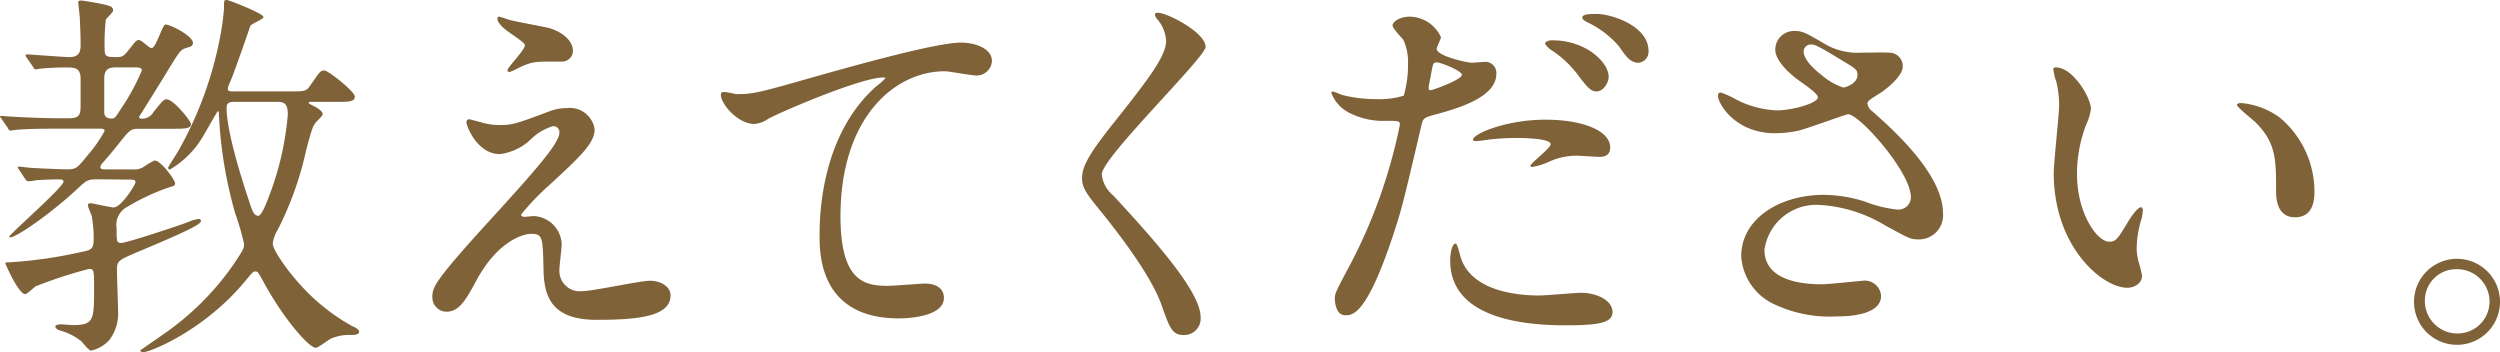
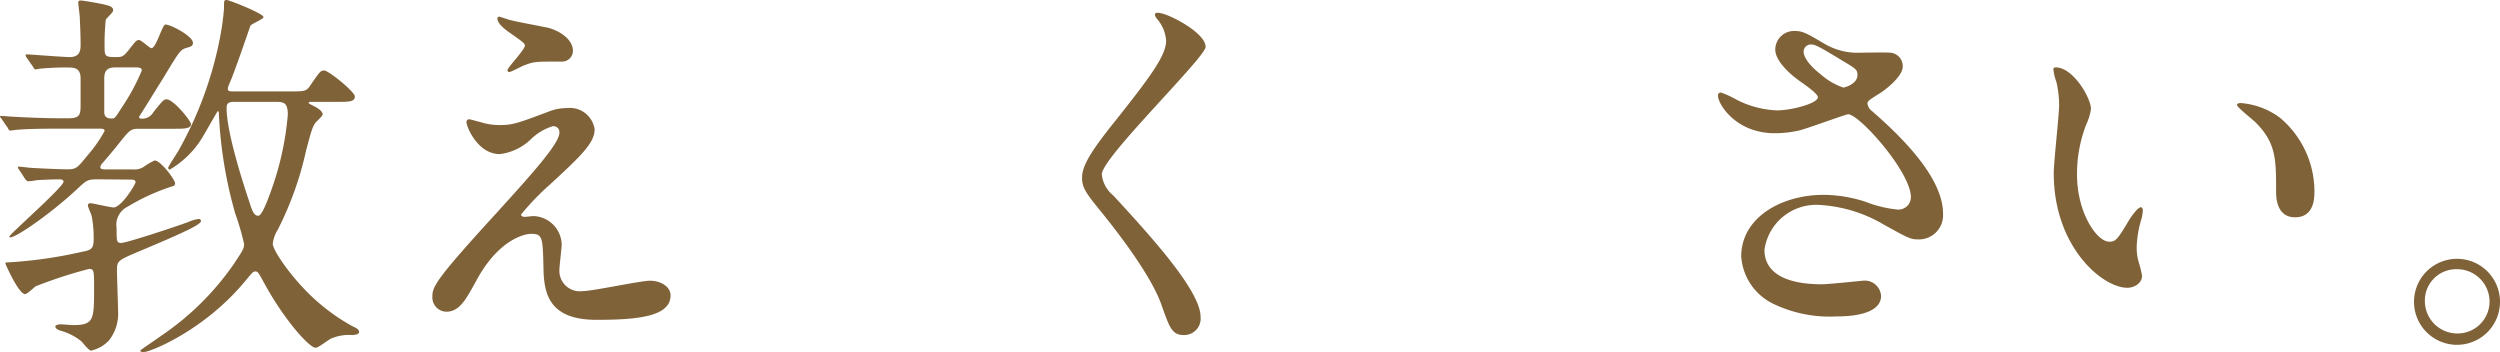
<svg xmlns="http://www.w3.org/2000/svg" width="219.432" height="30.902" viewBox="0 0 219.432 30.902">
  <g id="enlight03-heading02-01" transform="translate(-569.49 -2883.92)">
    <path id="パス_4657" data-name="パス 4657" d="M6176.193,10399.66c-1.053,0-1.053.034-2.039.952-2.278,2.107-5.236,4.147-5.779,4.147a.072.072,0,0,1-.068-.068c0-.2,4.759-4.352,4.759-4.827,0-.2-.272-.2-.375-.2-.611,0-1.325.034-1.97.068a5.114,5.114,0,0,1-.748.1c-.1,0-.17-.068-.273-.2l-.51-.781c-.068-.1-.135-.171-.135-.238,0-.034.033-.068.1-.068.17,0,.85.1.987.1.339.033,2.584.136,3.263.136.782,0,.884-.136,1.768-1.224a11.823,11.823,0,0,0,1.5-2.143c0-.2-.238-.2-.442-.2h-3.74c-.612,0-2.55,0-3.5.1-.1,0-.509.068-.578.068-.1,0-.17-.068-.238-.238l-.543-.782c-.1-.136-.137-.17-.137-.2,0-.067.034-.067.1-.067.17,0,.884.067,1.019.067,1.088.068,2.958.137,4.012.137h.918c.952,0,1.02-.341,1.02-1.156v-2.346c0-.918-.578-.952-1.088-.952a23.206,23.206,0,0,0-2.448.1c-.068,0-.339.066-.408.066-.1,0-.136-.066-.237-.237l-.545-.782a.547.547,0,0,1-.1-.2.09.09,0,0,1,.1-.1c.272,0,3.162.237,3.773.237.953,0,.953-.68.953-1.122,0-.85-.035-1.462-.068-2.277,0-.238-.137-1.189-.137-1.394,0-.17.137-.17.239-.17.238,0,1.7.271,2.006.34.544.136.816.2.816.544,0,.17-.612.68-.647.815a20.122,20.122,0,0,0-.1,2.55c0,.714.2.714,1.088.714.441,0,.578-.067,1.019-.611.613-.782.68-.885.918-.885.2,0,.918.715,1.088.715.408,0,.952-2.074,1.224-2.074.475,0,2.414,1.02,2.414,1.6,0,.307-.2.34-.544.442-.578.17-.612.271-2.142,2.787-.475.748-1.428,2.313-2.04,3.264,0,.17.17.17.239.17a1.127,1.127,0,0,0,1.019-.577c.817-1.021.918-1.122,1.156-1.122.612,0,2.142,1.9,2.142,2.176,0,.408-.646.408-1.462.408h-3.128c-.714,0-.815.136-1.767,1.325-.646.816-1.327,1.6-1.428,1.7a.64.64,0,0,0-.17.34c0,.2.2.2.577.2h2.244a1.493,1.493,0,0,0,1.055-.272,5.9,5.9,0,0,1,.883-.51c.545,0,1.8,1.7,1.8,2.006,0,.2-.136.238-.375.306a18.3,18.3,0,0,0-3.773,1.734,1.777,1.777,0,0,0-.985,1.9c0,1.156,0,1.292.407,1.292.476,0,5-1.5,5.882-1.836a3.415,3.415,0,0,1,.918-.271.191.191,0,0,1,.2.17c0,.271-.817.748-5.541,2.72-1.666.714-1.836.782-1.836,1.563,0,.578.1,3.128.1,3.638a3.789,3.789,0,0,1-.781,2.55,3.02,3.02,0,0,1-1.6.918c-.2,0-.747-.748-.883-.85a4.969,4.969,0,0,0-1.734-.884c-.135-.034-.51-.17-.51-.374,0-.17.339-.2.51-.2.136,0,.884.067,1.02.067,1.87,0,1.87-.476,1.87-3.264,0-1.5,0-1.665-.442-1.665a39.261,39.261,0,0,0-4.692,1.529c-.136.1-.748.681-.918.681-.578,0-1.733-2.652-1.733-2.687,0-.1.1-.1.271-.1a39.4,39.4,0,0,0,6.426-.918c.918-.17,1.054-.306,1.054-1.224a10.56,10.56,0,0,0-.17-1.9c-.034-.17-.34-.815-.34-.951s.1-.2.237-.2,1.8.374,2.006.374c.715,0,1.939-2.04,1.939-2.21,0-.238-.2-.238-.748-.238Zm1.5-9.825c-.646,0-1.053.136-1.053.986v2.89c0,.2,0,.611.645.611.307,0,.34-.1.885-.951a18.588,18.588,0,0,0,1.768-3.264c0-.272-.273-.272-.783-.272Zm15.3,2.108c1.258,0,1.394,0,1.768-.578.781-1.122.849-1.258,1.189-1.258.374,0,2.686,1.869,2.686,2.277,0,.476-.543.476-1.461.476h-2.176c-.306,0-.408,0-.408.068,0,.1.068.1.51.34.612.307.714.578.714.68,0,.137-.476.578-.579.681-.305.374-.407.714-.883,2.516a28.976,28.976,0,0,1-2.482,6.936,3.047,3.047,0,0,0-.442,1.224c0,.646,2.006,3.535,4.25,5.371a17.113,17.113,0,0,0,2.787,1.9c.17.067.545.237.545.476s-.443.272-.647.272a4.021,4.021,0,0,0-1.8.306c-.239.1-1.122.815-1.361.815-.577,0-2.753-2.447-4.487-5.609-.544-.985-.577-1.088-.815-1.088-.205,0-.239.068-.953.918-3.536,4.25-8.26,6.153-8.838,6.153-.1,0-.307,0-.307-.136,0-.034,1.564-1.088,1.836-1.292a24.279,24.279,0,0,0,6.391-6.323c.783-1.189.884-1.326.884-1.733a22.358,22.358,0,0,0-.781-2.687,37.972,37.972,0,0,1-1.428-8.669c0-.1,0-.306-.1-.306-.034,0-1.157,2.006-1.394,2.38a8.162,8.162,0,0,1-2.822,2.754.156.156,0,0,1-.136-.17c0-.1.748-1.225.884-1.462a32.788,32.788,0,0,0,3.638-9.825,22.843,22.843,0,0,0,.374-2.651c0-.715,0-.782.238-.782.2,0,3.229,1.189,3.229,1.5,0,.2-1.053.577-1.156.781-.1.307-1.359,3.944-1.665,4.658-.272.646-.307.714-.307.85,0,.238.17.238.579.238Zm-4.9.917c-.477,0-.714.068-.714.545,0,2.142,1.461,6.629,1.937,8.057.306.952.442,1.394.85,1.394.307,0,.782-1.292.986-1.834a26.108,26.108,0,0,0,1.6-7.039c0-1.02-.34-1.122-.986-1.122Z" transform="translate(-5598 -7500)" fill="#806239" />
    <path id="パス_4658" data-name="パス 4658" d="M6215.84,10393.643a4.339,4.339,0,0,1,1.428-.237,2.187,2.187,0,0,1,2.414,1.869c0,1.224-1.291,2.414-3.944,4.861a21.964,21.964,0,0,0-2.515,2.618c0,.136.17.2.34.2.068,0,.646-.068.748-.068a2.565,2.565,0,0,1,2.481,2.482c0,.34-.2,1.869-.2,2.209a1.79,1.79,0,0,0,1.973,1.9c.951,0,5.132-.918,5.982-.918.918,0,1.8.51,1.8,1.292,0,1.836-2.823,2.142-6.494,2.142-4.045,0-4.623-2.142-4.658-4.487-.067-2.754-.067-3.06-1.088-3.06-.679,0-2.923.611-4.793,4.079-.952,1.733-1.5,2.754-2.652,2.754a1.252,1.252,0,0,1-1.223-1.224c0-.917,0-1.292,5.575-7.378,2.924-3.229,5.575-6.119,5.575-7.1a.52.52,0,0,0-.578-.578,4.684,4.684,0,0,0-1.9,1.121,4.756,4.756,0,0,1-2.753,1.326c-1.972,0-2.924-2.447-2.924-2.787a.241.241,0,0,1,.238-.272c.1,0,.884.238.952.238a5.49,5.49,0,0,0,1.666.271C6212.44,10394.9,6212.78,10394.8,6215.84,10393.643Zm-3.535-7.954c.509.135,2.889.577,3.332.679,1.121.307,2.141,1.088,2.141,2.006a.951.951,0,0,1-.952.952c-2.38,0-2.447,0-3.263.306-.239.068-1.19.612-1.394.612a.156.156,0,0,1-.136-.17c0-.238,1.53-1.768,1.53-2.176,0-.2-.544-.544-1.258-1.054-1.054-.714-1.157-1.122-1.157-1.292a.156.156,0,0,1,.137-.17C6211.387,10385.382,6212.135,10385.653,6212.305,10385.688Z" transform="translate(-5598 -7500)" fill="#806239" />
-     <path id="パス_4659" data-name="パス 4659" d="M6232.151,10392.181c1.462,0,1.972-.136,6.63-1.462,3.026-.85,10.777-3.06,13.055-3.06,1.189,0,2.719.477,2.719,1.632a1.35,1.35,0,0,1-1.36,1.258c-.442,0-2.38-.374-2.788-.374-4.317,0-9.144,3.978-9.144,12.749,0,5.712,2.141,6.085,4.147,6.085.51,0,2.957-.2,3.23-.2,1.053,0,1.7.441,1.7,1.258,0,1.8-3.74,1.8-3.944,1.8-6.969,0-6.969-5.677-6.969-7.275,0-1.5.034-8.7,4.964-13.089a6.1,6.1,0,0,0,.815-.714c0-.068-.136-.068-.2-.068-1.938,0-9.009,3.026-10.1,3.638a2.45,2.45,0,0,1-1.19.442c-1.7,0-3.3-2.277-2.89-2.754C6230.961,10391.875,6231.981,10392.181,6232.151,10392.181Z" transform="translate(-5598 -7500)" fill="#806239" />
    <path id="パス_4660" data-name="パス 4660" d="M6269.129,10385.042c.815,0,4.182,1.733,4.182,2.991,0,.918-9.112,9.724-9.112,11.185a2.721,2.721,0,0,0,1.02,1.87c3.025,3.3,7.649,8.295,7.649,10.641a1.447,1.447,0,0,1-1.462,1.6c-1.053,0-1.258-.646-1.971-2.652-1.054-2.991-4.76-7.513-5.644-8.6-1.054-1.292-1.326-1.8-1.326-2.516,0-.918.442-1.938,2.754-4.828,3.365-4.216,4.624-5.983,4.624-7.241a3.226,3.226,0,0,0-.851-1.972c-.1-.17-.17-.306-.1-.408C6268.925,10385.042,6269.026,10385.042,6269.129,10385.042Z" transform="translate(-5598 -7500)" fill="#806239" />
-     <path id="パス_4661" data-name="パス 4661" d="M6285.875,10407.377a45.782,45.782,0,0,0,4.487-12.511c0-.34-.135-.34-1.223-.34a6.532,6.532,0,0,1-3.027-.611,3.269,3.269,0,0,1-1.767-1.836.142.142,0,0,1,.135-.136,7.323,7.323,0,0,1,.783.306,12.479,12.479,0,0,0,3.025.374,7.456,7.456,0,0,0,2.414-.306,9.8,9.8,0,0,0,.374-2.788,4.688,4.688,0,0,0-.408-2.108c-.136-.17-.951-1.02-.951-1.258,0-.34.645-.781,1.529-.781a3.068,3.068,0,0,1,2.72,1.8c0,.17-.374.85-.374,1.02,0,.646,2.72,1.224,3.059,1.224.136,0,.884-.067,1.054-.067a.972.972,0,0,1,1.122,1.054c0,1.9-2.889,2.89-5.134,3.5-1.155.306-1.291.34-1.427.951-1.734,7.412-1.768,7.445-2.482,9.655-2.346,7.071-3.569,7.071-4.216,7.071-.815,0-.918-1.122-.918-1.5C6284.65,10409.689,6284.82,10409.35,6285.875,10407.377Zm7.173-15.536c.17,0,2.754-.918,2.754-1.359,0-.34-1.836-1.088-2.21-1.088-.2,0-.306.067-.374.407-.136.681-.136.782-.306,1.6C6292.878,10391.637,6292.844,10391.841,6293.048,10391.841Zm2.584,14.415c.714,2.957,4.386,3.6,6.969,3.6.578,0,3.162-.238,3.706-.238,1.156,0,2.719.578,2.719,1.7,0,.951-1.257,1.155-4.147,1.155-5.508,0-10.1-1.394-10.1-5.677,0-.782.2-1.5.477-1.5C6295.394,10405.3,6295.6,10406.153,6295.632,10406.256Zm7.513-11.831c3.23,0,5.677.952,5.677,2.447,0,.816-.714.816-.986.816-.306,0-1.631-.1-1.9-.1a5.708,5.708,0,0,0-2.516.544,5.936,5.936,0,0,1-1.428.442c-.068,0-.171,0-.171-.1,0-.238,1.769-1.53,1.769-1.9,0-.51-2.414-.544-2.924-.544a20.154,20.154,0,0,0-2.448.136c-.2.034-.986.137-1.121.137-.1,0-.273,0-.307-.068C6296.55,10395.784,6299.508,10394.425,6303.145,10394.425Zm5.542-3.773c0,.544-.476,1.292-1.054,1.292-.477,0-.748-.238-1.735-1.564a9.093,9.093,0,0,0-2.311-2.107c-.136-.1-.476-.408-.476-.544s.306-.272.612-.272C6306.748,10387.455,6308.687,10389.427,6308.687,10390.651Zm3.5-2.244a.971.971,0,0,1-.884,1.02c-.747,0-1.156-.646-1.7-1.428a8.413,8.413,0,0,0-2.822-2.142c-.34-.169-.407-.306-.407-.408,0-.306.781-.306,1.291-.306C6308.822,10385.144,6312.188,10386.13,6312.188,10388.407Z" transform="translate(-5598 -7500)" fill="#806239" />
    <path id="パス_4662" data-name="パス 4662" d="M6323.284,10395.614c-3.5,0-5-2.617-5-3.264,0-.17.033-.306.272-.306a8.987,8.987,0,0,1,1.394.646,8.521,8.521,0,0,0,3.5.918c1.292,0,3.6-.611,3.6-1.155,0-.307-1.122-1.088-1.564-1.395-.918-.646-2.176-1.8-2.176-2.787a1.641,1.641,0,0,1,1.7-1.632c.714,0,1.054.2,2.618,1.122a5.674,5.674,0,0,0,3.2.781c.407,0,2.142-.034,2.516,0a1.18,1.18,0,0,1,1.155,1.225c0,.884-1.6,2.107-2.073,2.379-.918.578-1.021.646-1.021.885a.969.969,0,0,0,.408.646c1.768,1.563,6.222,5.508,6.222,8.975a2.12,2.12,0,0,1-2.244,2.278c-.611,0-.85-.136-2.89-1.258a12.484,12.484,0,0,0-5.779-1.768,4.583,4.583,0,0,0-4.76,3.943c0,2.176,2.142,3.025,5.032,3.025.578,0,3.467-.306,3.536-.306a1.437,1.437,0,0,1,1.666,1.326c0,1.8-3.264,1.8-3.876,1.8a11.417,11.417,0,0,1-5.474-1.055,4.99,4.99,0,0,1-2.924-4.215c0-3.366,3.468-5.4,7.242-5.4a12.109,12.109,0,0,1,3.671.61,10.551,10.551,0,0,0,2.788.68,1.09,1.09,0,0,0,1.19-1.088c0-2.209-4.522-7.275-5.507-7.275-.2,0-3.6,1.259-4.317,1.429A9.878,9.878,0,0,1,6323.284,10395.614Zm5.984-4.012c.2,0,1.257-.34,1.257-1.088,0-.441-.1-.544-1.189-1.189-2.244-1.359-2.516-1.5-2.89-1.5a.631.631,0,0,0-.646.612c0,.815,1.223,1.8,1.5,2.006A5.721,5.721,0,0,0,6329.268,10391.6Z" transform="translate(-5598 -7500)" fill="#806239" />
    <path id="パス_4663" data-name="パス 4663" d="M6351.019,10393.473a4.65,4.65,0,0,1-.408,1.36,12,12,0,0,0-.816,4.385c0,3.434,1.768,5.916,2.821,5.916.578,0,.714-.17,1.734-1.87.205-.34.783-1.155,1.054-1.155.1,0,.17.136.17.271a4.213,4.213,0,0,1-.1.68,9.522,9.522,0,0,0-.443,2.584,4.613,4.613,0,0,0,.2,1.359,8.524,8.524,0,0,1,.272,1.122c0,.681-.713,1.054-1.291,1.054-2.176,0-6.46-3.569-6.46-10.062,0-.952.475-5.134.475-6.018a9.452,9.452,0,0,0-.237-1.972,4.573,4.573,0,0,1-.272-1.156c0-.1.136-.136.2-.136C6349.488,10389.835,6351.019,10392.555,6351.019,10393.473Zm16.59.782a8.462,8.462,0,0,1,3.026,6.493c0,.646-.069,2.244-1.7,2.244-1.666,0-1.666-1.836-1.666-2.278,0-2.821,0-4.249-1.8-6.051-.272-.272-1.631-1.326-1.631-1.53,0-.1.135-.17.305-.17A6.613,6.613,0,0,1,6367.609,10394.255Z" transform="translate(-5598 -7500)" fill="#806239" />
    <path id="パス_4664" data-name="パス 4664" d="M6386.922,10410.369a3.774,3.774,0,1,1-7.547-.034,3.774,3.774,0,0,1,7.547.034Zm-6.595-.034a2.851,2.851,0,0,0,2.857,2.855,2.806,2.806,0,0,0,2.821-2.787,2.852,2.852,0,0,0-2.89-2.855A2.75,2.75,0,0,0,6380.327,10410.335Z" transform="translate(-5598 -7500)" fill="#806239" />
  </g>
</svg>